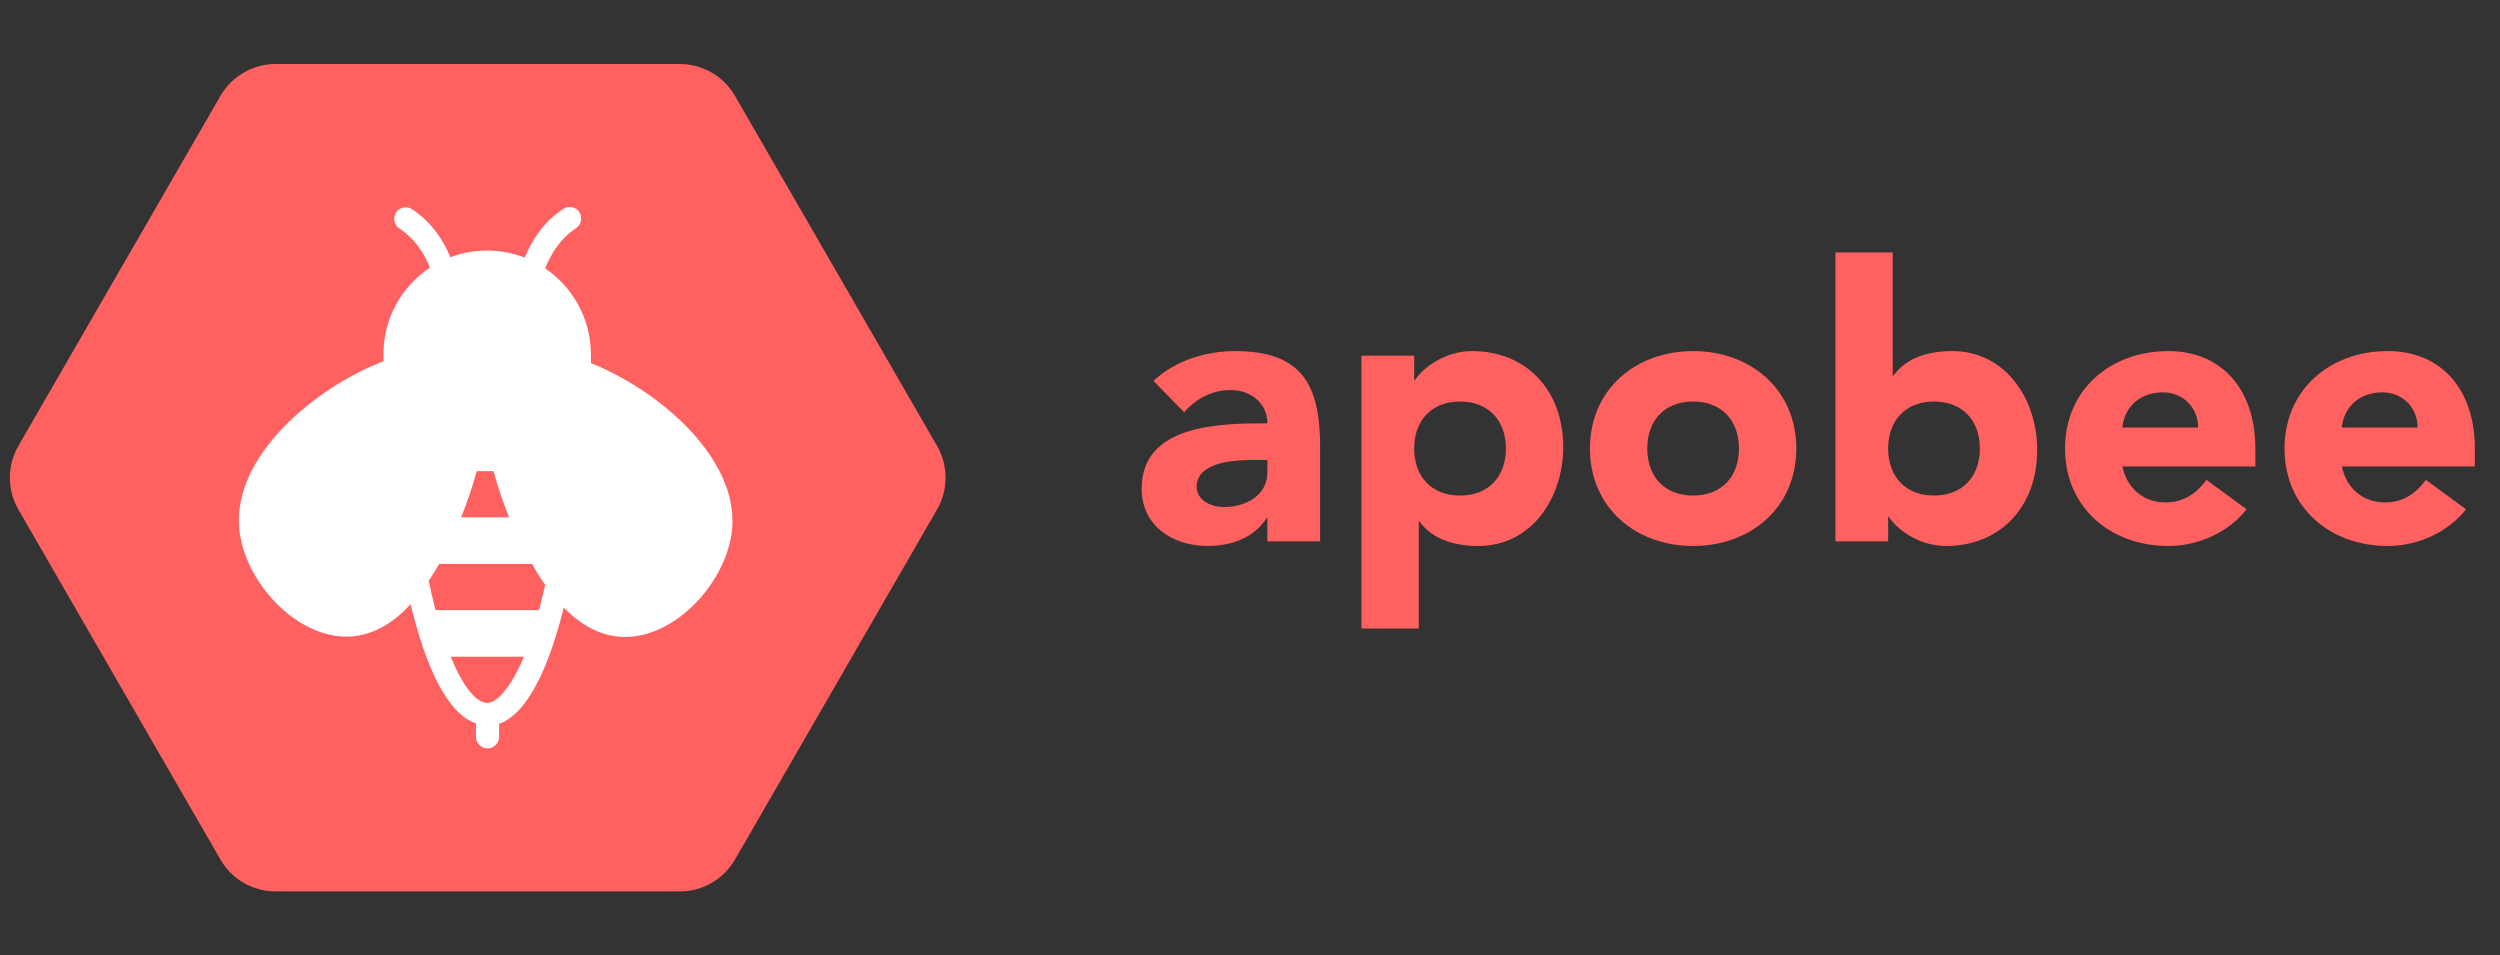
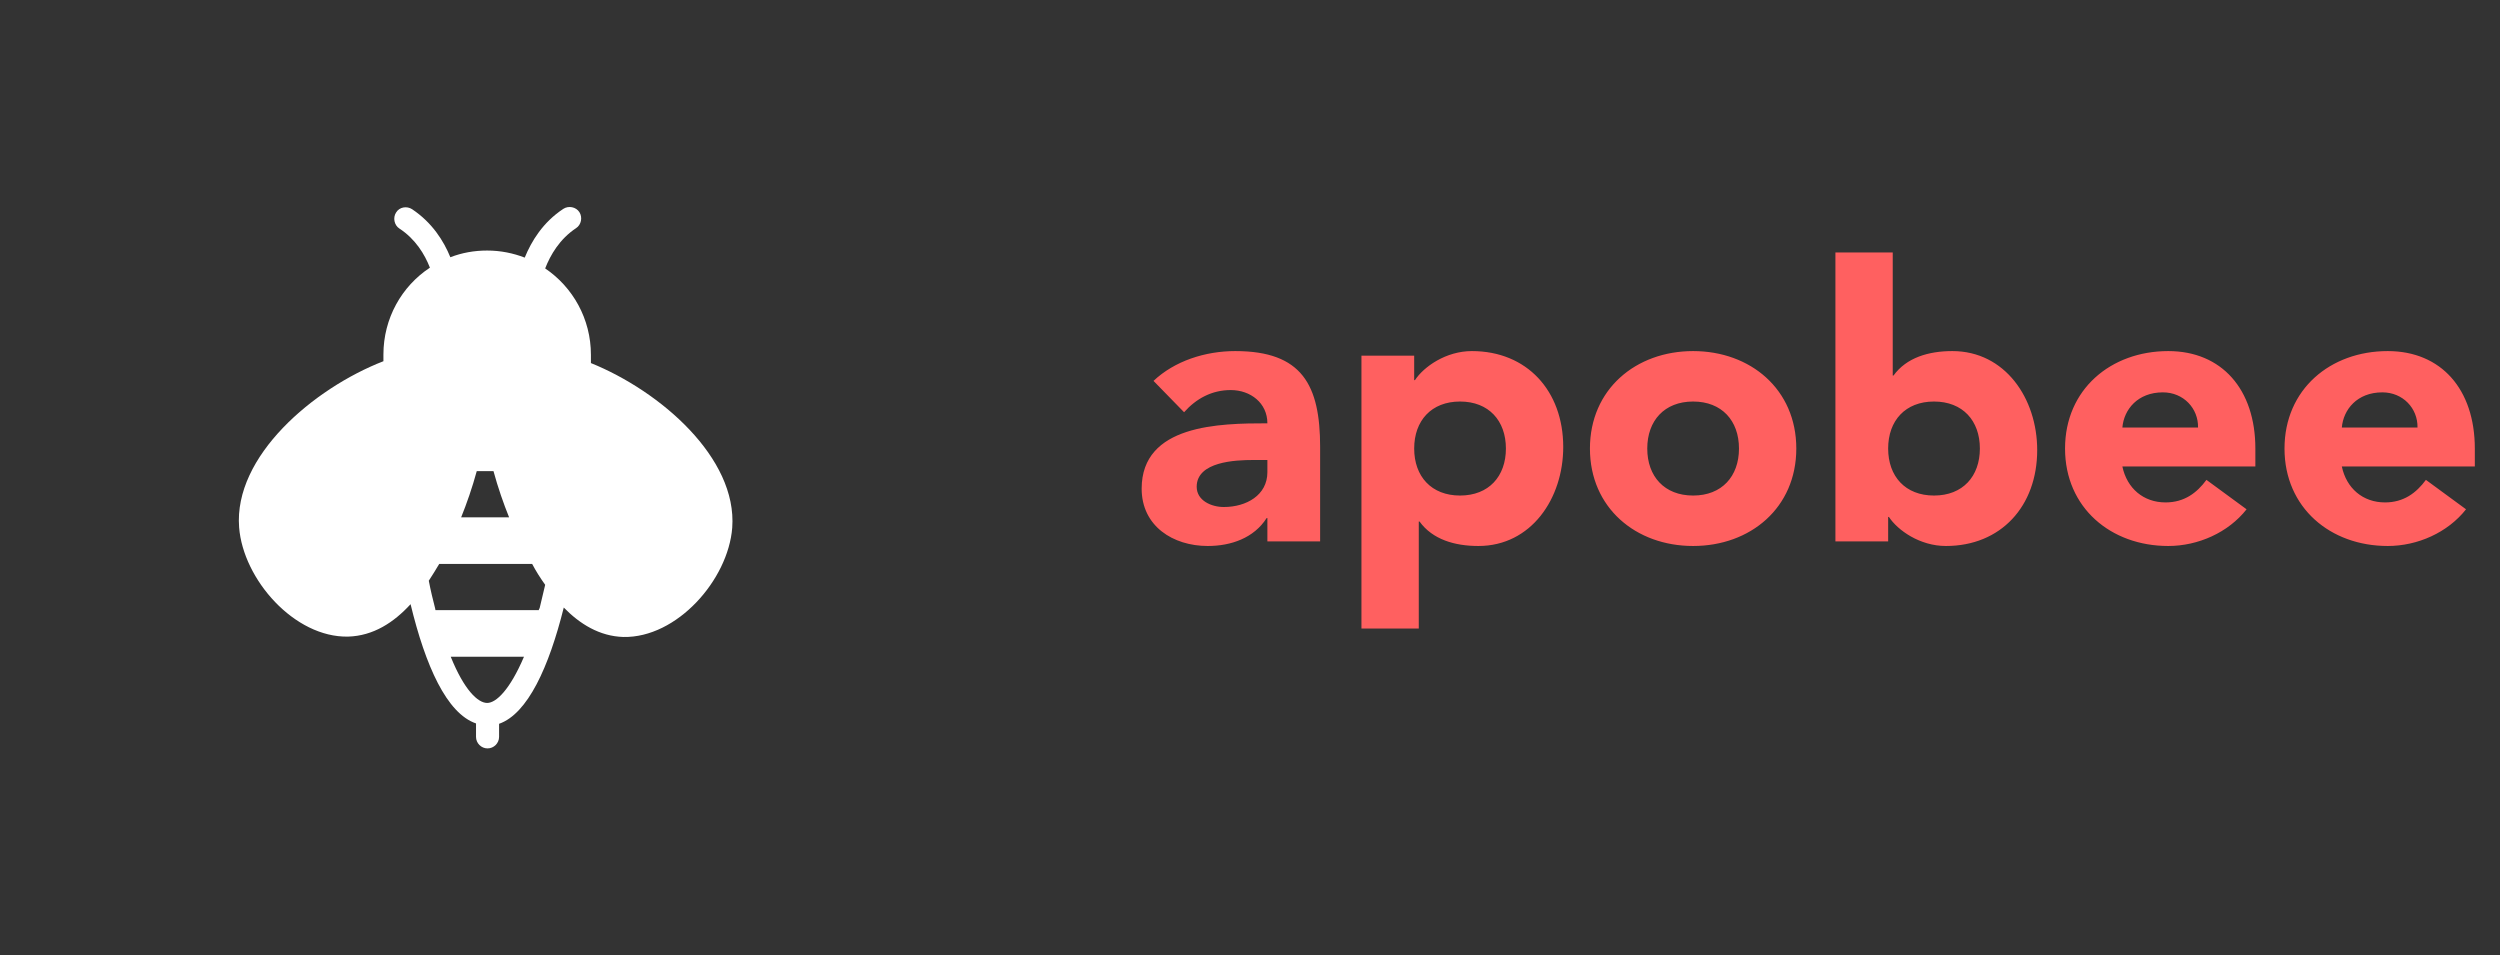
<svg xmlns="http://www.w3.org/2000/svg" class="image wp-image-105 attachment-medium size-medium style-svg replaced-svg svg-replaced-1" id="svg-replaced-1" fill="none" viewBox="0 0 157 60" height="60" width="157">
  <rect x="0" y="0" width="157" height="60" fill="#333333" stroke="none" />
  <path fill="#FF6060" d="M79.592 34H82.904V28.072C82.904 24.184 81.776 22.048 77.576 22.048C75.68 22.048 73.76 22.672 72.44 23.92L74.36 25.888C75.128 25.024 76.112 24.496 77.288 24.496C78.536 24.496 79.592 25.312 79.592 26.584C76.592 26.584 71.696 26.656 71.696 30.688C71.696 33.04 73.664 34.288 75.848 34.288C77.312 34.288 78.752 33.784 79.544 32.536H79.592V34ZM79.592 28.888V29.656C79.592 31.096 78.272 31.84 76.856 31.84C76.064 31.84 75.152 31.432 75.152 30.568C75.152 28.984 77.6 28.888 78.704 28.888H79.592ZM85.499 39.472H89.099V32.752H89.147C89.963 33.88 91.355 34.288 92.843 34.288C96.155 34.288 98.171 31.312 98.171 28.072C98.171 24.544 95.891 22.048 92.435 22.048C90.803 22.048 89.411 23.032 88.859 23.872H88.811V22.336H85.499V39.472ZM88.811 28.168C88.811 26.416 89.891 25.216 91.691 25.216C93.491 25.216 94.571 26.416 94.571 28.168C94.571 29.92 93.491 31.12 91.691 31.12C89.891 31.12 88.811 29.92 88.811 28.168ZM99.848 28.168C99.848 31.888 102.728 34.288 106.328 34.288C109.928 34.288 112.808 31.888 112.808 28.168C112.808 24.448 109.928 22.048 106.328 22.048C102.728 22.048 99.848 24.448 99.848 28.168ZM103.448 28.168C103.448 26.416 104.528 25.216 106.328 25.216C108.128 25.216 109.208 26.416 109.208 28.168C109.208 29.92 108.128 31.12 106.328 31.12C104.528 31.12 103.448 29.92 103.448 28.168ZM115.264 34H118.576V32.464H118.624C119.176 33.304 120.568 34.288 122.2 34.288C125.656 34.288 127.936 31.792 127.936 28.264C127.936 25.024 125.92 22.048 122.608 22.048C121.12 22.048 119.728 22.456 118.912 23.584H118.864V15.856H115.264V34ZM118.576 28.168C118.576 26.416 119.656 25.216 121.456 25.216C123.256 25.216 124.336 26.416 124.336 28.168C124.336 29.92 123.256 31.12 121.456 31.12C119.656 31.12 118.576 29.92 118.576 28.168ZM138.565 30.136C137.965 30.952 137.173 31.552 135.997 31.552C134.605 31.552 133.573 30.664 133.285 29.296H141.637V28.168C141.637 24.448 139.525 22.048 136.165 22.048C132.565 22.048 129.685 24.448 129.685 28.168C129.685 31.888 132.565 34.288 136.165 34.288C138.037 34.288 139.933 33.448 141.085 31.984L138.565 30.136ZM133.285 26.848C133.381 25.72 134.245 24.64 135.829 24.64C137.125 24.64 138.061 25.648 138.037 26.848H133.285ZM152.347 30.136C151.747 30.952 150.955 31.552 149.779 31.552C148.387 31.552 147.355 30.664 147.067 29.296H155.419V28.168C155.419 24.448 153.307 22.048 149.947 22.048C146.347 22.048 143.467 24.448 143.467 28.168C143.467 31.888 146.347 34.288 149.947 34.288C151.819 34.288 153.715 33.448 154.867 31.984L152.347 30.136ZM147.067 26.848C147.163 25.72 148.027 24.64 149.611 24.64C150.907 24.64 151.843 25.648 151.819 26.848H147.067Z" />
-   <path fill="#FF6060" d="M1.155 32C0.44 30.762 0.44 29.238 1.155 28L13.845 6.019C14.56 4.782 15.88 4.019 17.309 4.019L42.691 4.019C44.12 4.019 45.44 4.782 46.155 6.019L58.845 28C59.56 29.238 59.56 30.762 58.845 32L46.155 53.981C45.44 55.218 44.12 55.981 42.691 55.981L17.309 55.981C15.88 55.981 14.56 55.218 13.845 53.981L1.155 32Z" />
  <path fill="white" d="M30.594 44.145C30.011 44.145 29.146 43.326 28.306 41.243H32.906C32.019 43.326 31.155 44.145 30.594 44.145ZM30.991 29.588C31.271 30.618 31.622 31.624 31.972 32.49H28.959C29.31 31.624 29.66 30.618 29.94 29.588H30.991ZM33.84 38.318H27.348C27.348 38.271 27.325 38.247 27.325 38.2C27.185 37.662 27.044 37.077 26.928 36.469C27.161 36.118 27.372 35.767 27.582 35.416H33.42C33.654 35.86 33.934 36.305 34.237 36.726C34.121 37.241 34.004 37.733 33.887 38.2C33.84 38.247 33.84 38.271 33.84 38.318ZM37.11 22.801C37.11 22.614 37.11 22.45 37.11 22.286C37.11 20.016 35.966 18.027 34.237 16.857C34.564 16.014 35.148 15.008 36.176 14.329C36.503 14.119 36.596 13.651 36.386 13.323C36.176 12.995 35.709 12.902 35.382 13.113C34.097 13.955 33.373 15.149 32.953 16.178C32.229 15.898 31.435 15.734 30.594 15.734C29.777 15.734 29.006 15.874 28.282 16.155C27.862 15.125 27.138 13.978 25.877 13.136C25.55 12.925 25.083 12.995 24.873 13.347C24.662 13.674 24.756 14.142 25.083 14.353C26.087 15.008 26.671 15.968 26.998 16.81C25.223 17.98 24.079 19.993 24.079 22.263C24.079 22.404 24.079 22.544 24.079 22.684C19.688 24.393 14.667 28.652 15.017 33.122C15.274 36.398 18.497 40.049 21.86 39.979C23.448 39.932 24.733 39.09 25.784 37.943C26.718 41.805 28.049 44.8 29.894 45.432V46.275C29.894 46.672 30.221 47 30.618 47C31.015 47 31.342 46.672 31.342 46.275V45.455C33.14 44.824 34.471 41.898 35.405 38.154C36.409 39.183 37.647 39.956 39.142 40.002C42.505 40.073 45.727 36.422 45.984 33.145C46.311 28.746 41.454 24.556 37.11 22.801Z" />
</svg>